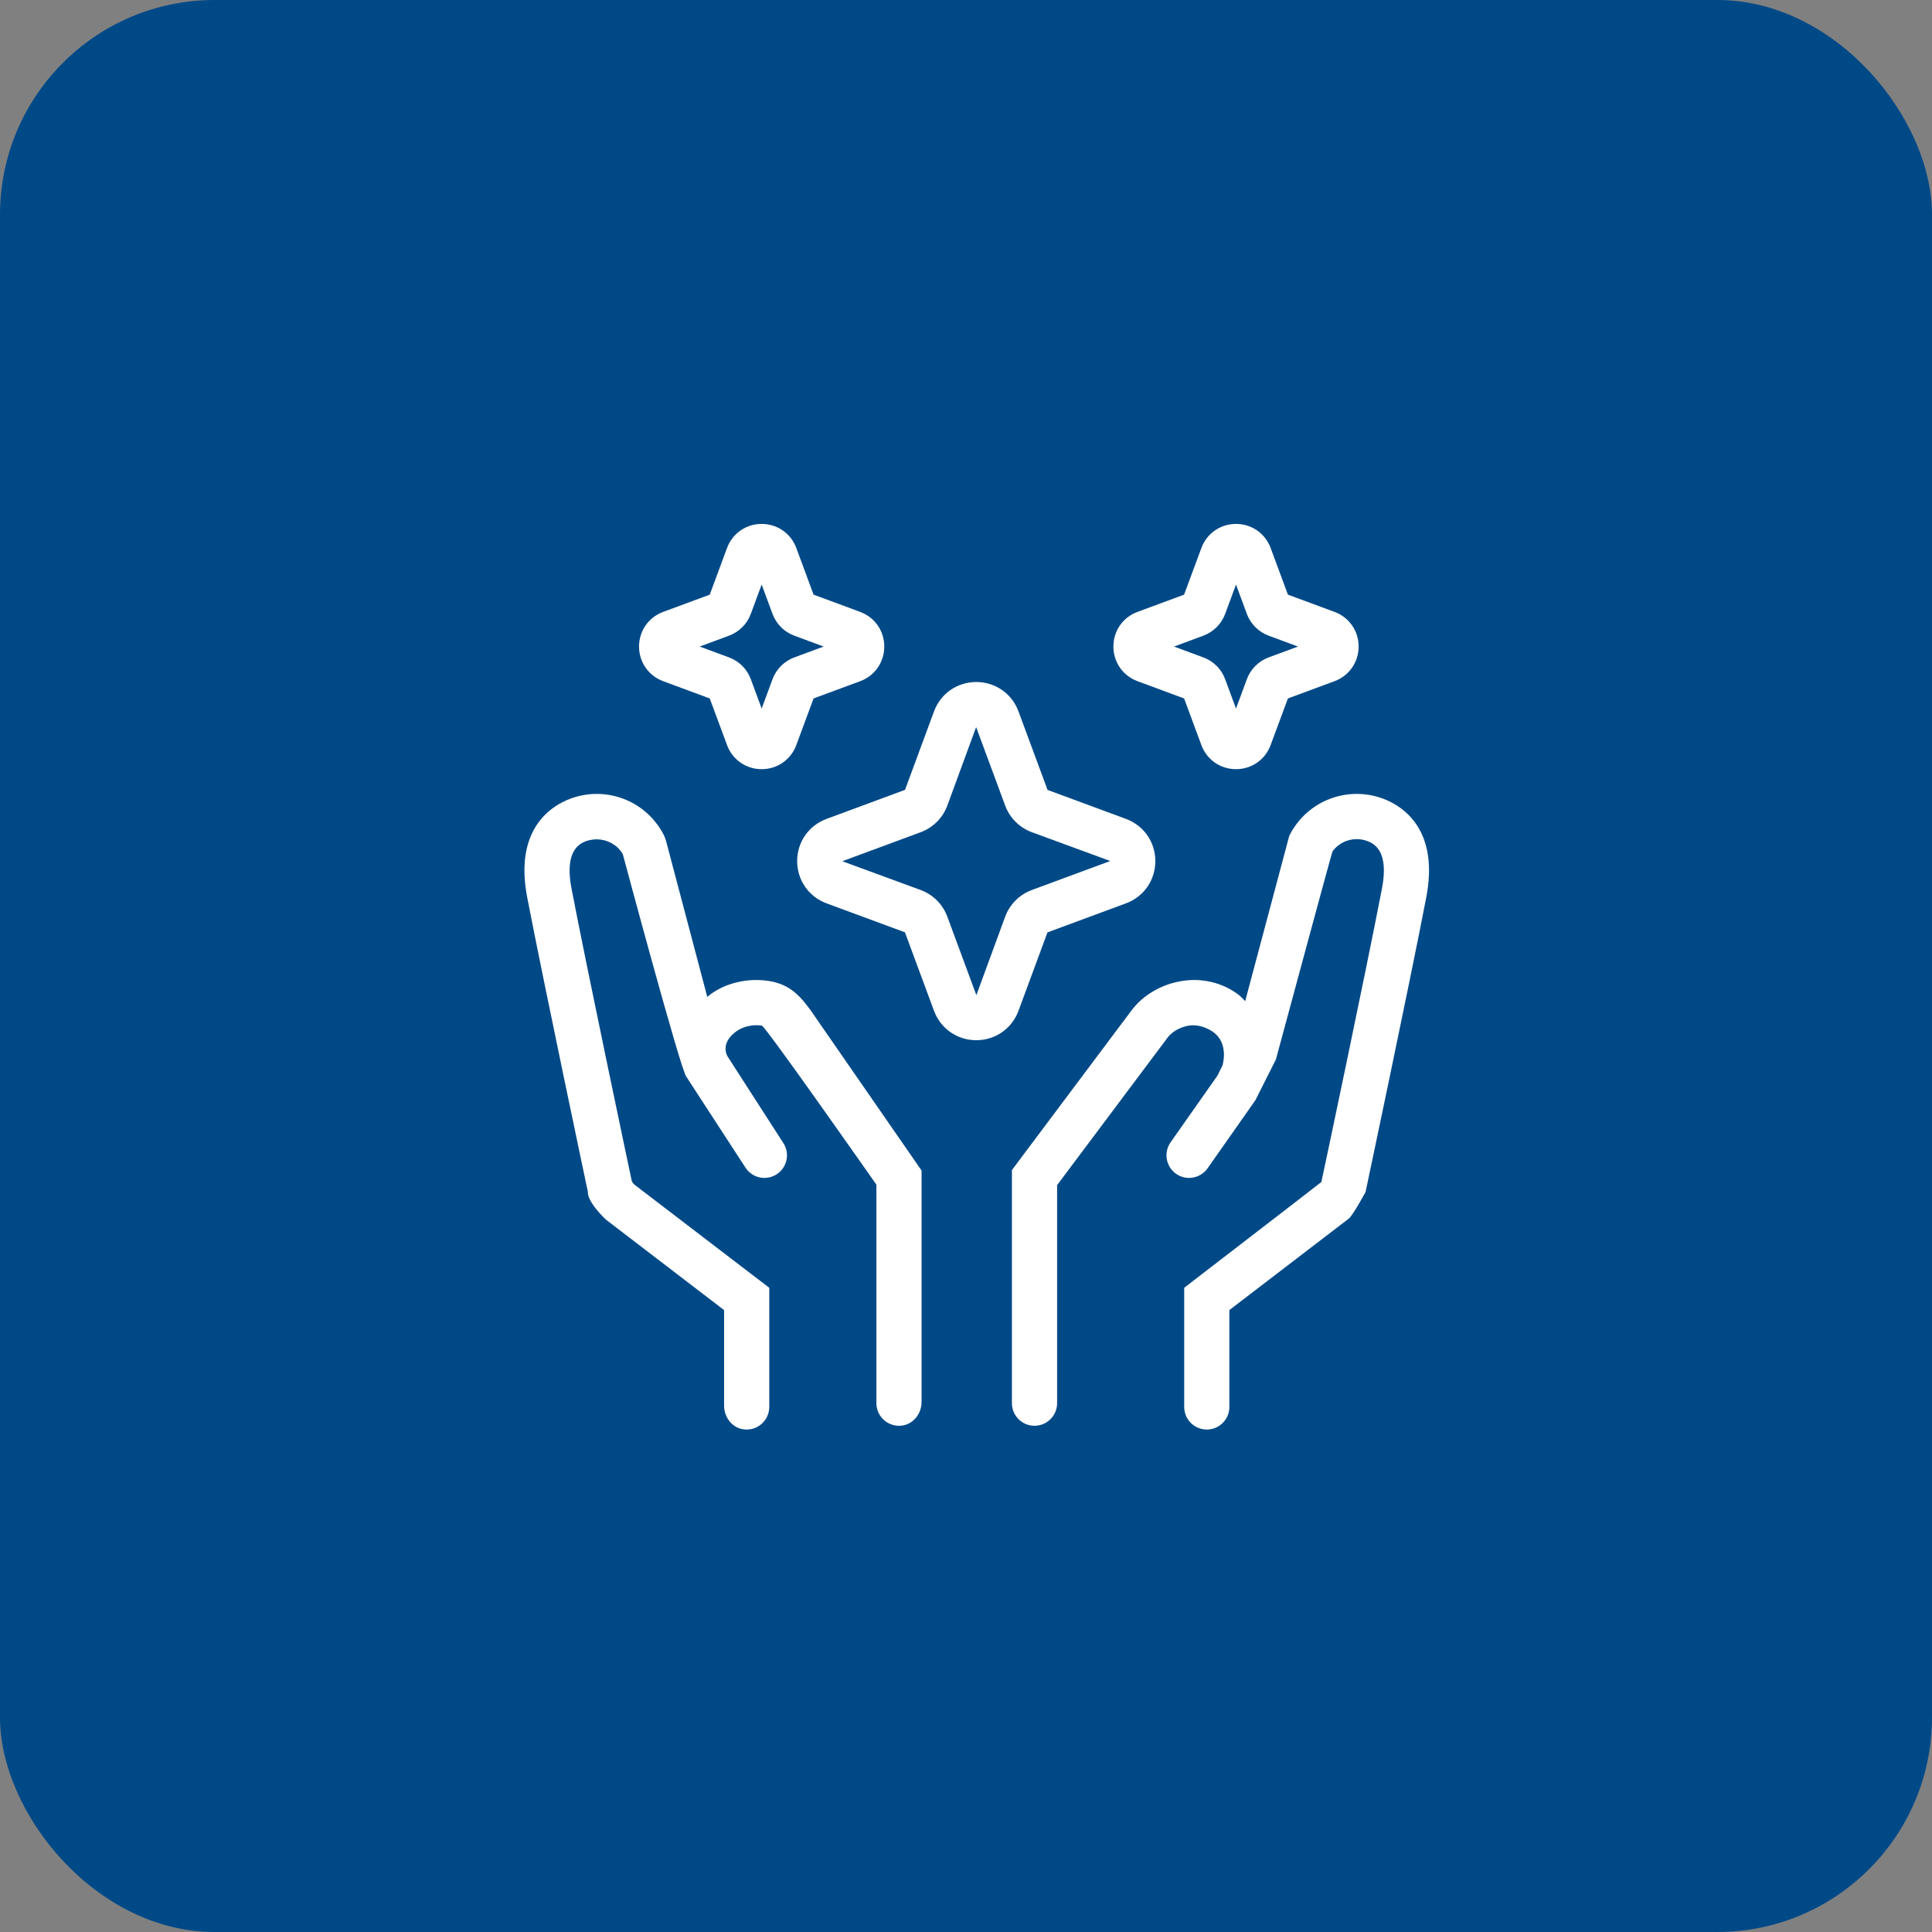
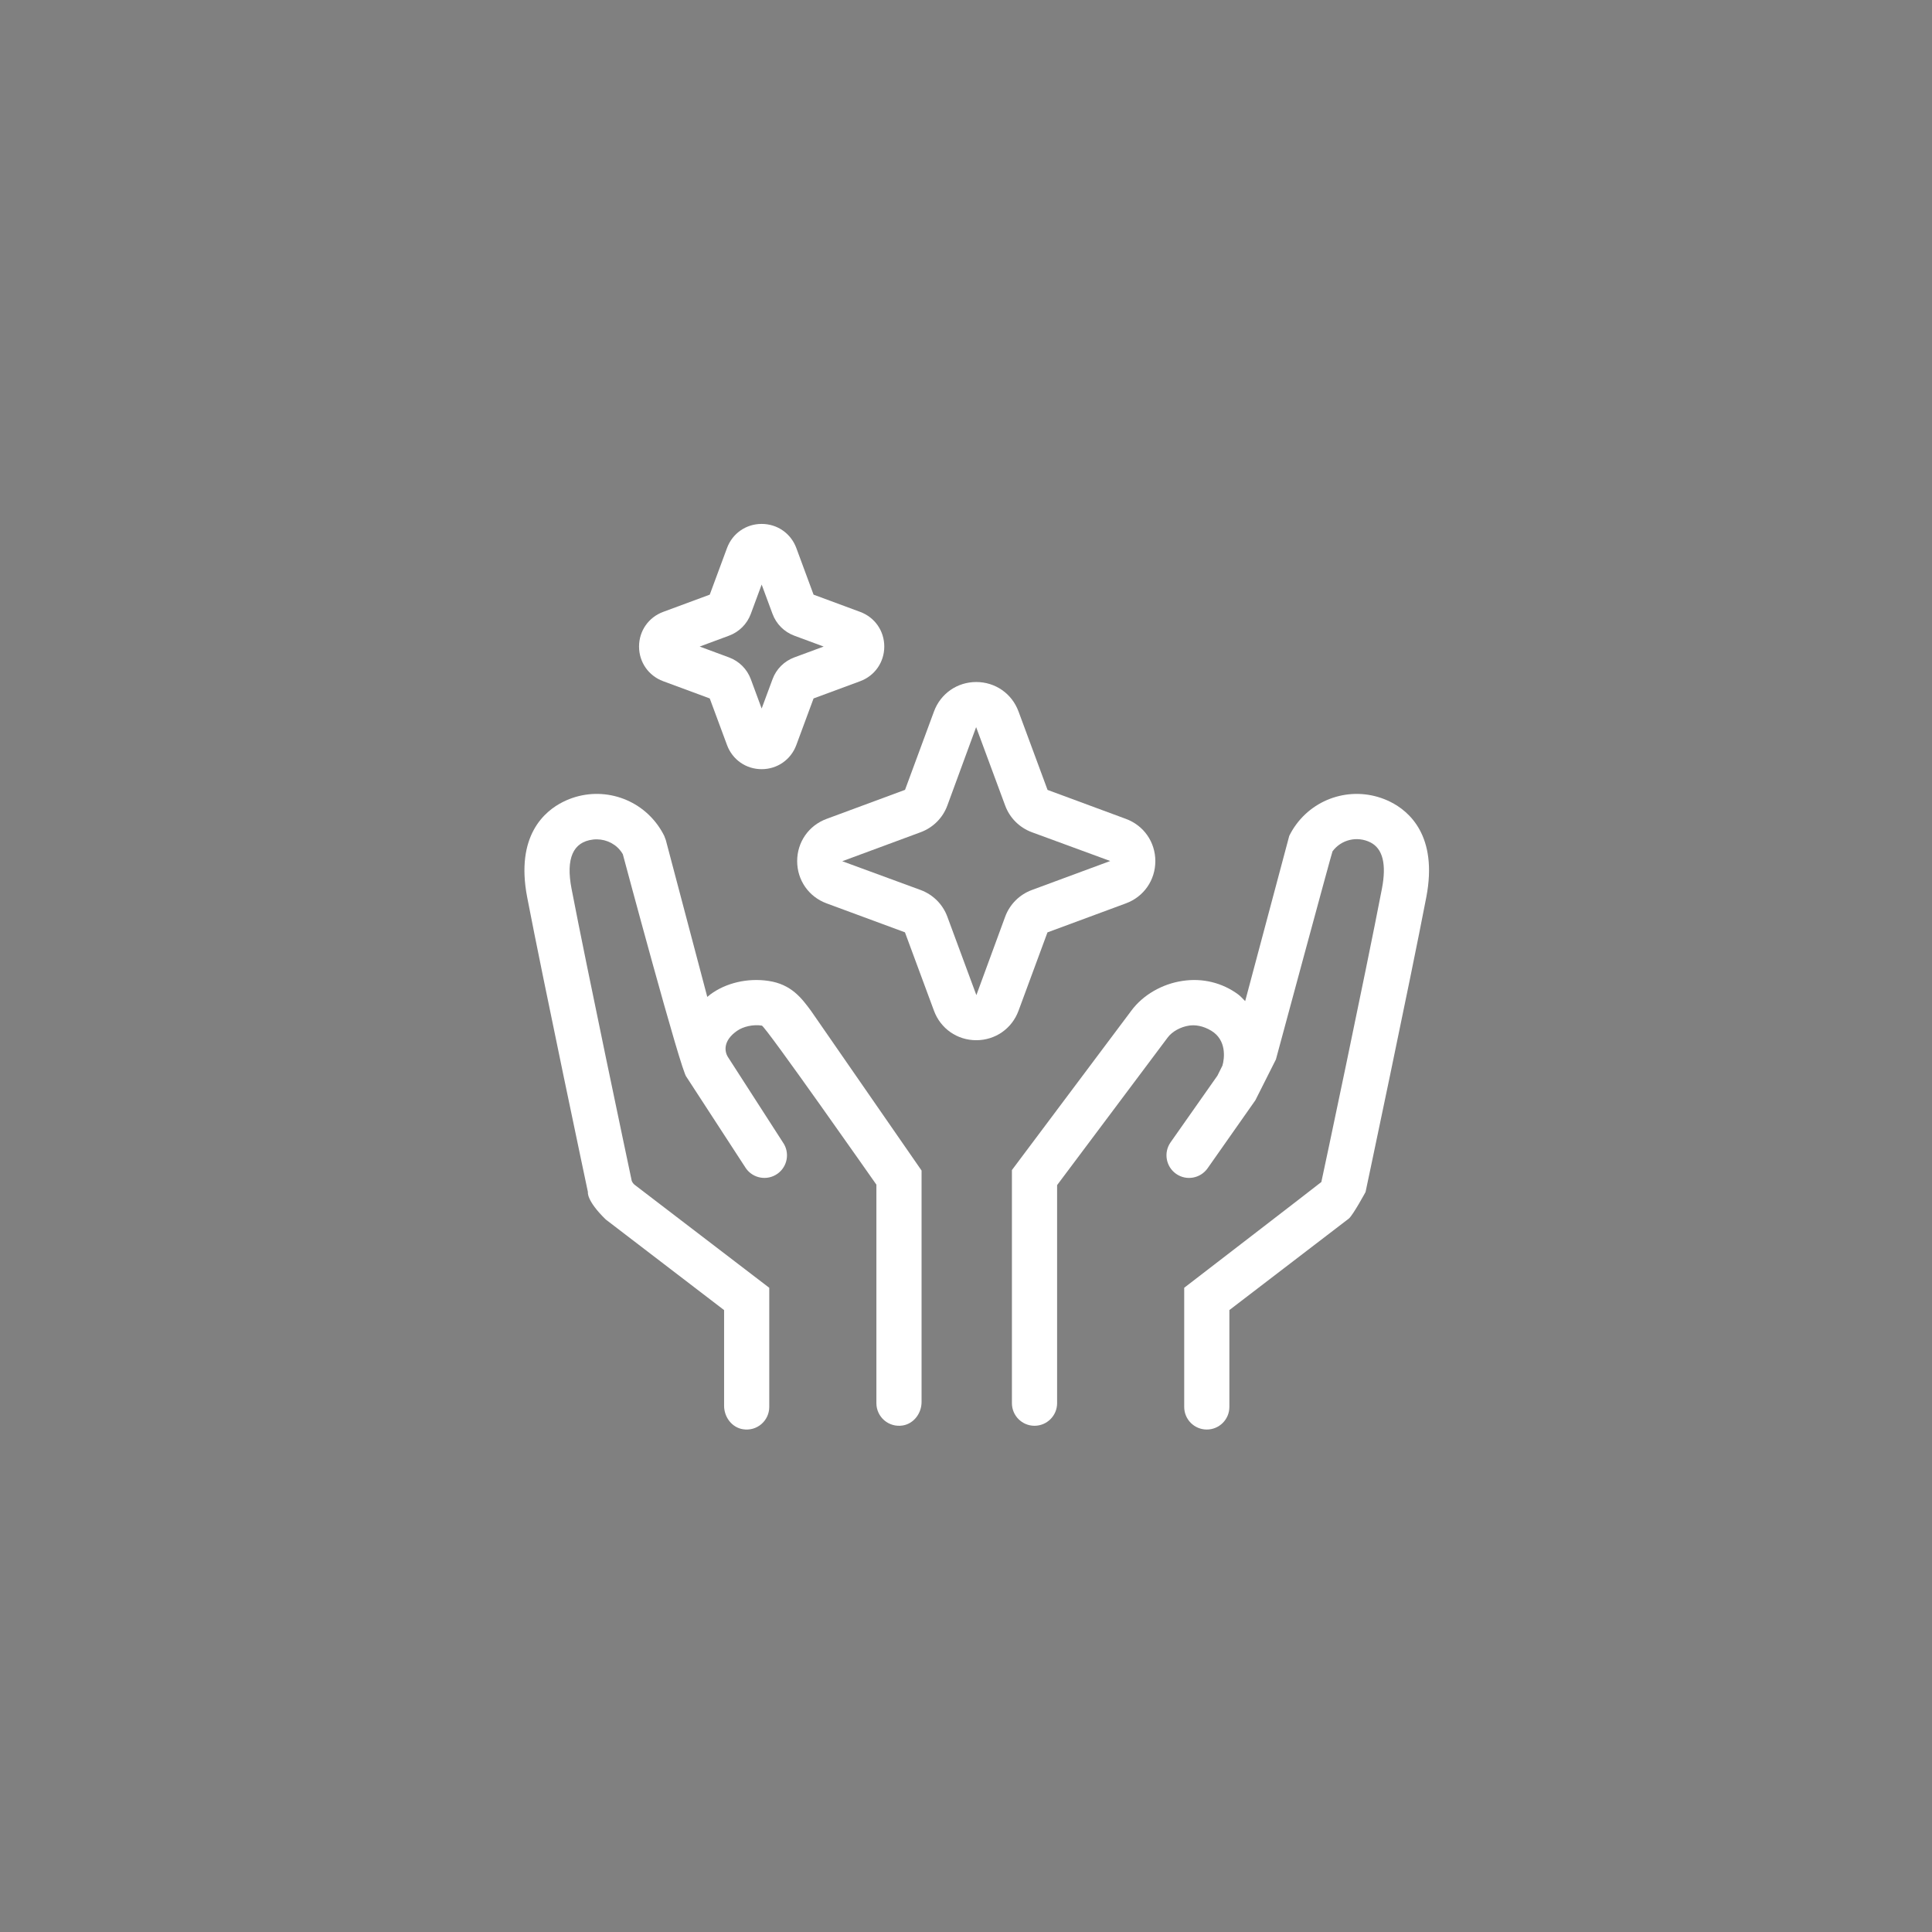
<svg xmlns="http://www.w3.org/2000/svg" width="90" height="90" viewBox="0 0 90 90" fill="none">
  <rect x="0" y="0" width="90" height="90" fill="#808080" stroke="none" />
-   <rect width="90" height="90" rx="10" fill="#004987" />
  <path d="M42.055 66.404C42.572 66.319 42.93 65.834 42.93 65.31V54.528L37.775 47.082C37.347 46.505 36.864 45.851 35.8 45.695C34.834 45.549 33.82 45.783 33.089 46.325C33.039 46.362 32.996 46.403 32.948 46.441L31.017 39.136L30.943 38.939C30.848 38.748 30.74 38.572 30.618 38.407C29.605 37.036 27.76 36.592 26.233 37.353C25.371 37.781 24.007 38.927 24.557 41.792C25.314 45.728 27.366 55.43 27.387 55.528C27.387 55.528 27.302 55.918 28.22 56.81L33.731 61.029V65.486C33.731 66.01 34.089 66.495 34.606 66.579C35.265 66.687 35.835 66.181 35.835 65.541V59.99L29.558 55.188C29.496 55.132 29.466 55.092 29.429 55.01C29.227 54.056 27.34 45.12 26.624 41.396C26.354 39.992 26.692 39.218 27.629 39.109C28.094 39.055 28.571 39.234 28.872 39.591C28.927 39.655 28.972 39.719 29.013 39.791C29.013 39.791 31.745 50.001 31.98 50.17L34.748 54.425C35.082 54.899 35.737 55.015 36.213 54.681C36.689 54.347 36.804 53.691 36.47 53.215L33.912 49.243C33.742 48.979 33.68 48.472 34.341 48.016C34.626 47.82 35.078 47.714 35.489 47.776C35.654 47.801 40.826 55.186 40.826 55.186V65.366C40.826 66.005 41.396 66.511 42.055 66.404Z" fill="white" />
  <path d="M64.768 37.353C63.24 36.593 61.395 37.035 60.382 38.406C60.259 38.573 60.152 38.748 60.058 38.939L58.005 46.637C57.896 46.533 57.804 46.417 57.679 46.325C56.938 45.777 56.017 45.552 55.089 45.694C54.134 45.834 53.241 46.352 52.705 47.077L47.139 54.506V65.365C47.139 65.947 47.61 66.418 48.191 66.418C48.772 66.418 49.244 65.947 49.244 65.365V55.207L54.393 48.334C54.6 48.054 54.994 47.834 55.4 47.775C55.666 47.736 56.036 47.779 56.427 48.016C57.155 48.457 57.04 49.317 56.946 49.639L56.712 50.109L54.53 53.214C54.196 53.69 54.312 54.347 54.787 54.681C55.262 55.016 55.918 54.899 56.253 54.425L58.48 51.254L59.437 49.353C59.437 49.353 62.043 39.7 62.074 39.658C62.48 39.11 63.217 38.935 63.832 39.238C64.413 39.526 64.596 40.252 64.376 41.395C63.627 45.291 61.597 54.89 61.554 55.06L61.551 55.064C61.54 55.084 55.165 59.989 55.165 59.989V65.541C55.165 66.123 55.636 66.593 56.217 66.593C56.798 66.593 57.269 66.123 57.269 65.541V61.028L62.838 56.763C63.043 56.581 63.613 55.528 63.613 55.528C63.634 55.43 65.687 45.728 66.443 41.792C66.993 38.926 65.629 37.781 64.768 37.353Z" fill="white" />
  <path d="M45.478 48.457C46.365 48.457 47.138 47.919 47.446 47.086L48.795 43.434L52.45 42.082C53.282 41.775 53.82 41.002 53.82 40.114C53.82 39.227 53.282 38.454 52.45 38.147L48.799 36.797L47.446 33.142C47.138 32.309 46.365 31.771 45.477 31.771C44.59 31.771 43.817 32.309 43.509 33.142L42.16 36.794L38.505 38.147C37.673 38.454 37.135 39.227 37.135 40.114C37.135 41.002 37.673 41.775 38.505 42.082L42.156 43.431L43.509 47.086C43.817 47.919 44.59 48.457 45.478 48.457ZM39.236 40.119L42.893 38.766C43.468 38.552 43.919 38.1 44.13 37.527L45.472 33.872L46.825 37.527C47.037 38.1 47.488 38.552 48.065 38.767L51.719 40.109L48.062 41.462C47.489 41.676 47.038 42.127 46.825 42.702L45.485 46.352C45.485 46.352 45.483 46.352 45.481 46.352L44.13 42.701C43.918 42.127 43.467 41.676 42.89 41.461L39.236 40.119Z" fill="white" />
-   <path d="M55.16 27.701L52.989 28.504C52.306 28.757 51.866 29.391 51.866 30.118C51.866 30.846 52.307 31.48 52.99 31.733L55.16 32.536L55.964 34.706C56.216 35.39 56.85 35.831 57.578 35.831C58.306 35.831 58.939 35.39 59.192 34.706L59.996 32.536L62.166 31.733C62.849 31.48 63.29 30.846 63.29 30.118C63.29 29.391 62.849 28.757 62.166 28.504L59.996 27.701L59.192 25.53C58.939 24.847 58.306 24.406 57.578 24.406C56.85 24.406 56.216 24.847 55.964 25.53L55.16 27.701ZM57.073 28.596L57.578 27.231L58.082 28.594C58.256 29.066 58.627 29.438 59.1 29.613L60.465 30.119L59.1 30.624C58.627 30.799 58.256 31.171 58.083 31.641L57.578 33.006L57.073 31.642C56.899 31.17 56.529 30.799 56.056 30.624L54.69 30.119L56.056 29.613C56.529 29.438 56.899 29.067 57.073 28.596Z" fill="white" />
  <path d="M30.893 31.733L33.063 32.536L33.867 34.706C34.12 35.39 34.753 35.831 35.481 35.831C36.209 35.831 36.843 35.39 37.096 34.706L37.899 32.536L40.07 31.733C40.753 31.48 41.193 30.846 41.193 30.118C41.193 29.391 40.753 28.757 40.069 28.504L37.899 27.701L37.096 25.53C36.843 24.847 36.209 24.406 35.481 24.406C34.753 24.406 34.12 24.847 33.867 25.53L33.063 27.701L30.893 28.504C30.21 28.757 29.769 29.391 29.769 30.118C29.769 30.846 30.21 31.48 30.893 31.733ZM33.959 29.613C34.432 29.438 34.803 29.067 34.976 28.596L35.481 27.231L35.986 28.594C36.159 29.066 36.53 29.438 37.003 29.613L38.369 30.119L37.003 30.624C36.53 30.799 36.159 31.171 35.987 31.641L35.481 33.006L34.977 31.642C34.803 31.17 34.432 30.799 33.959 30.624L32.594 30.119L33.959 29.613Z" fill="white" />
</svg>